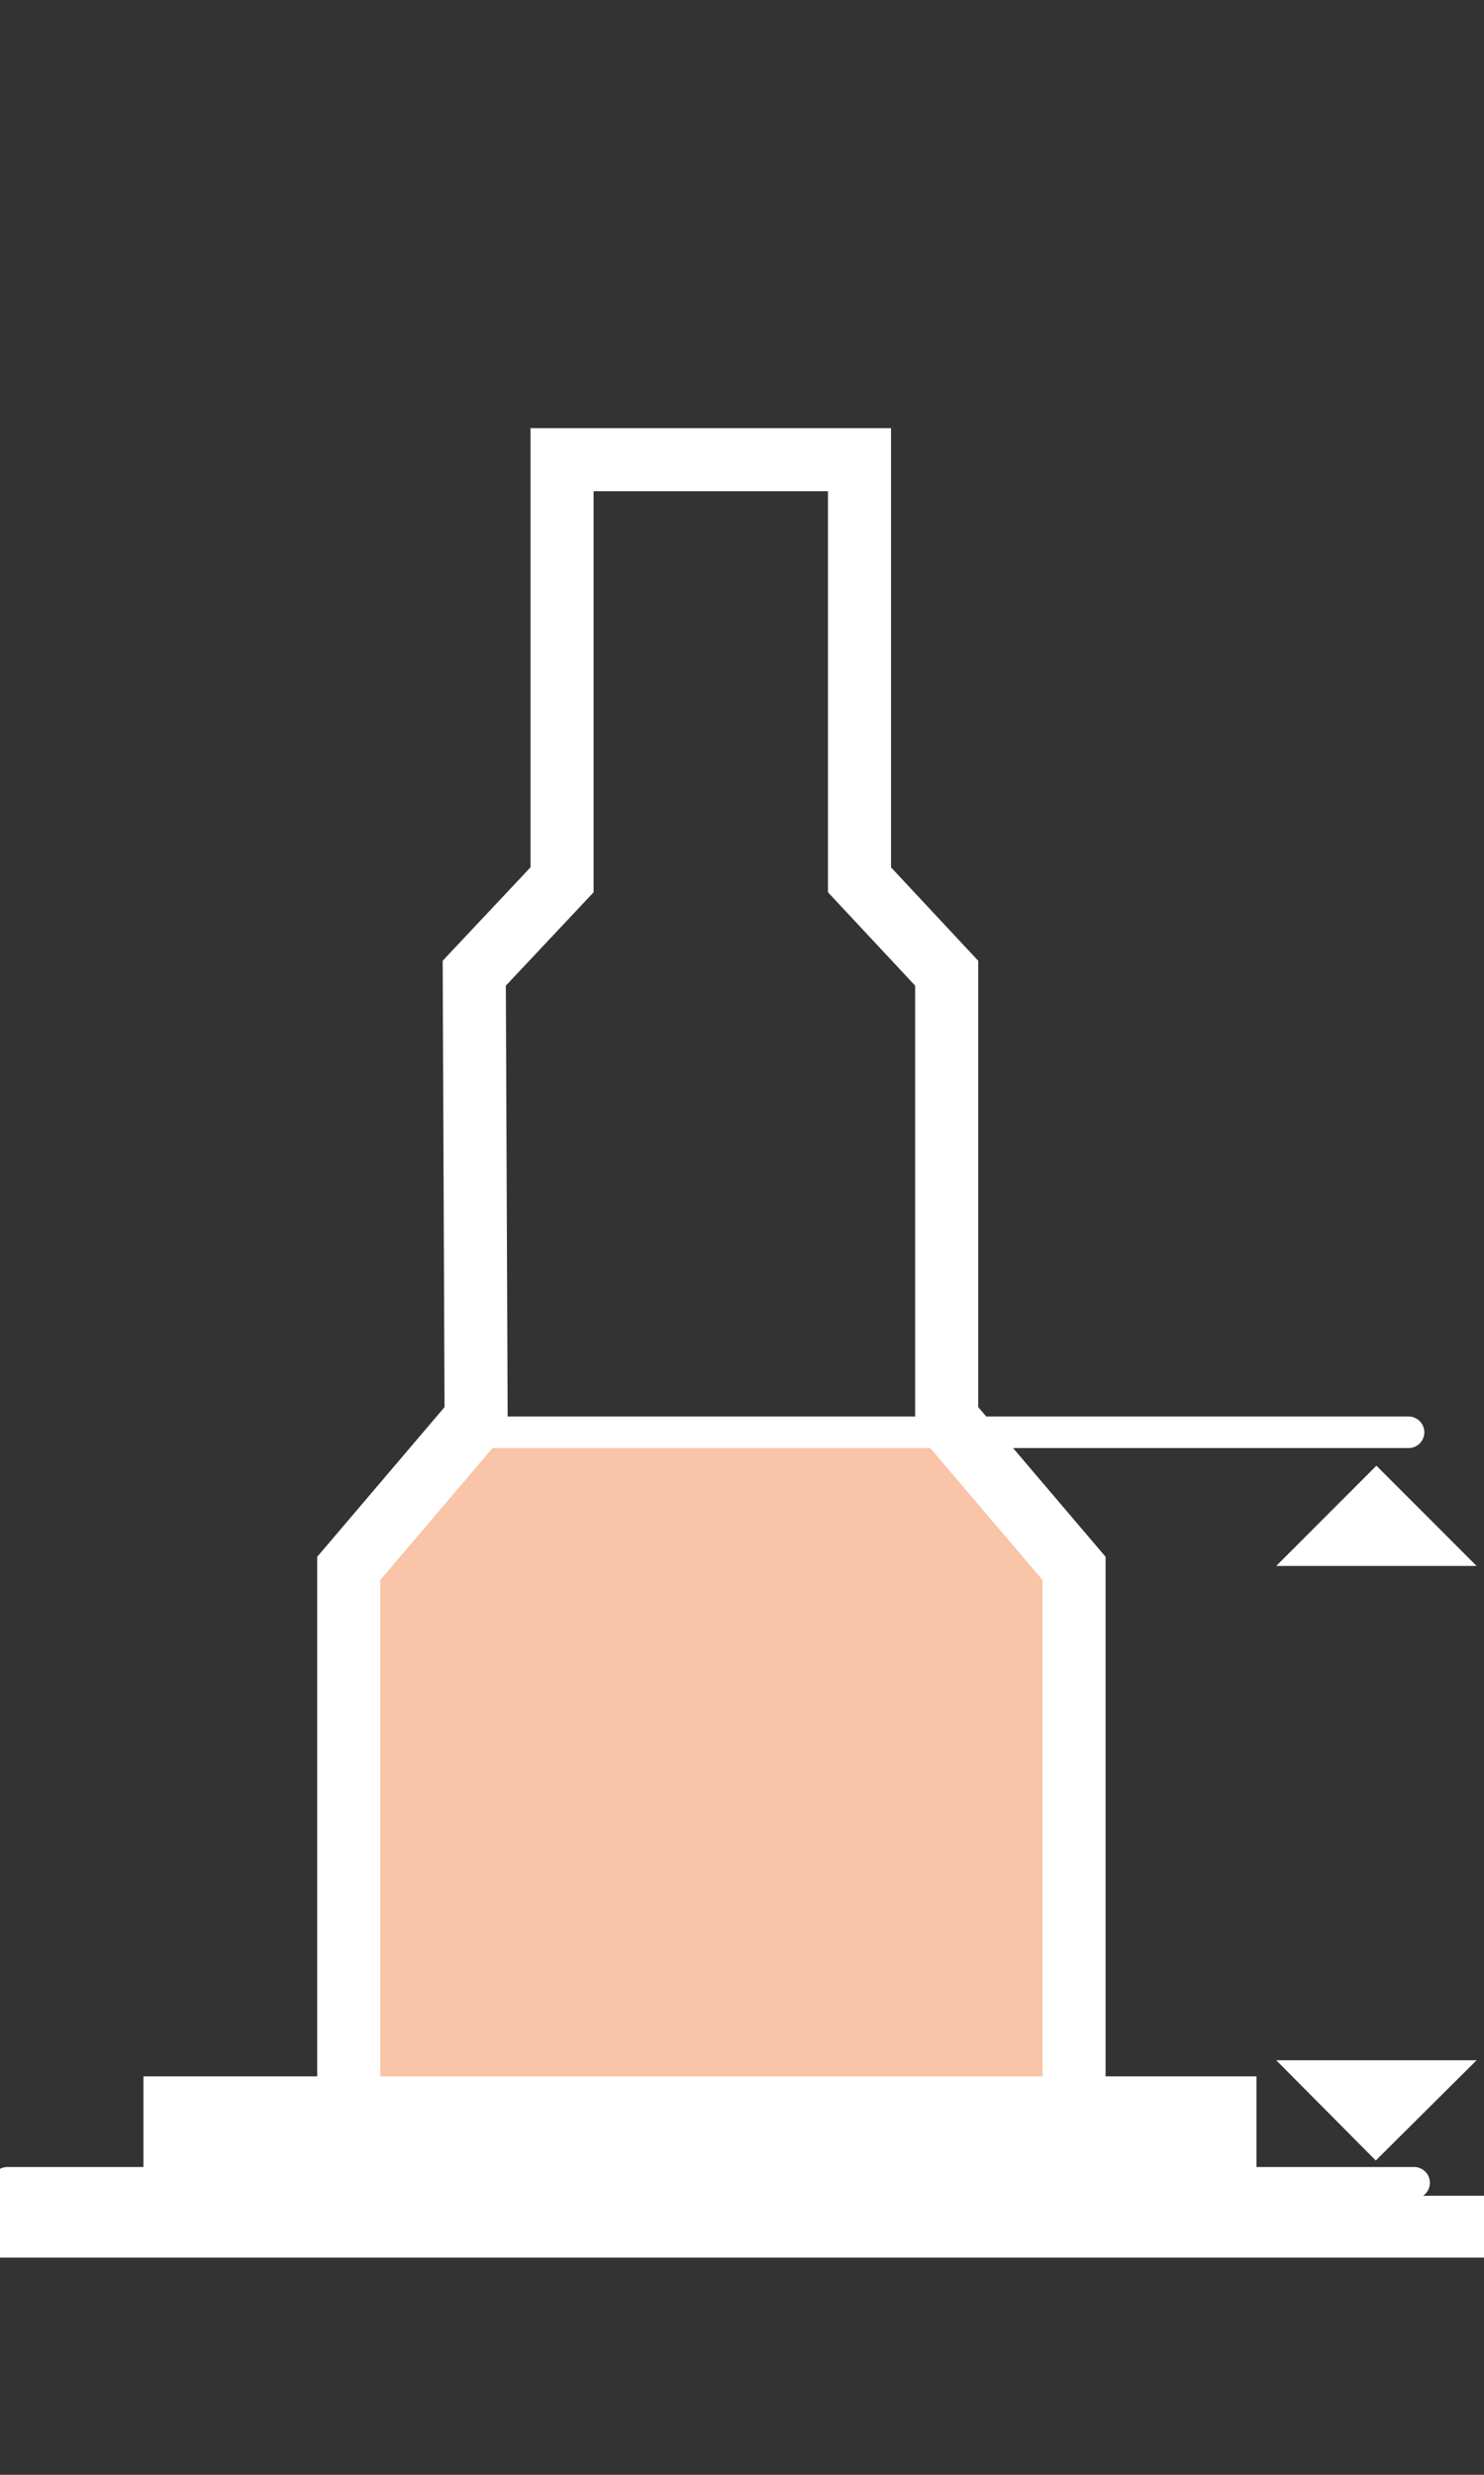
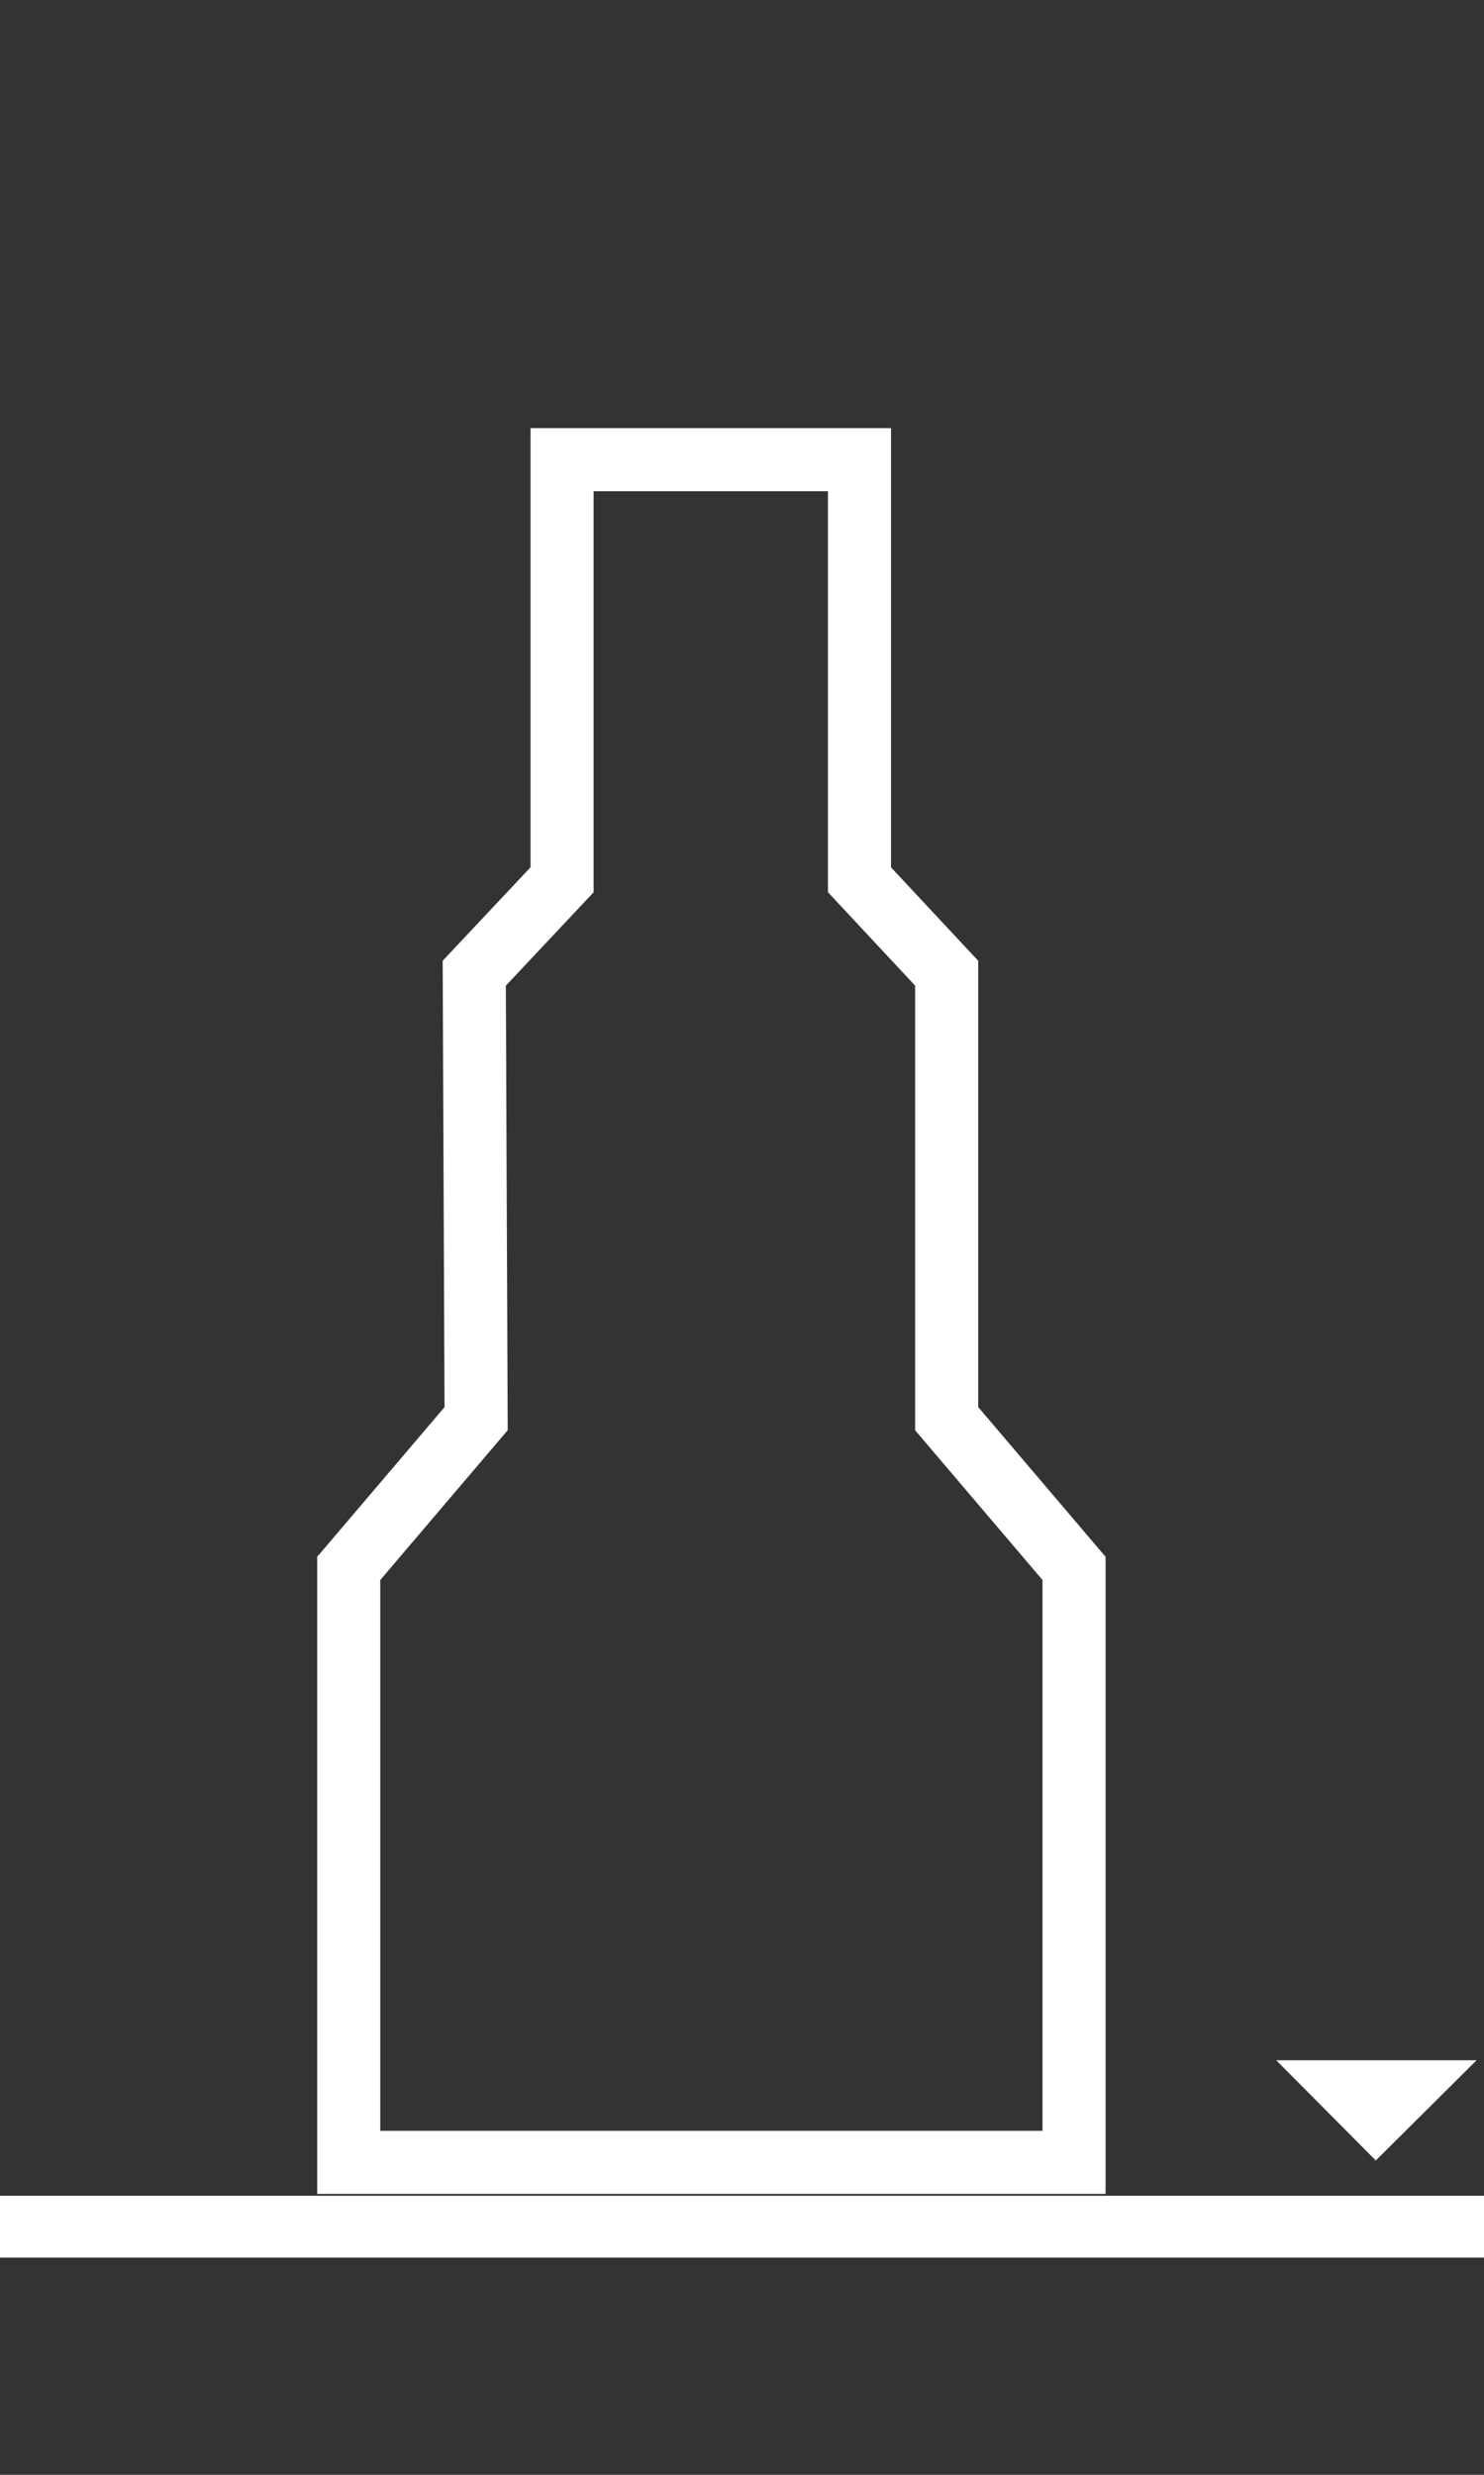
<svg xmlns="http://www.w3.org/2000/svg" id="Layer_1" data-name="Layer 1" viewBox="0 0 24 40">
  <rect x="0" y="0" width="24" height="40" fill="#333333" stroke="none" />
  <defs>
    <style>.cls-1{fill:#fff;}.cls-2{fill:#f9c4a7;}.cls-3,.cls-4,.cls-5{fill:none;stroke:#fff;}.cls-3{stroke-width:1.02px;}.cls-4{stroke-linecap:round;stroke-width:0.51px;}.cls-5{stroke-miterlimit:10;}</style>
  </defs>
  <polygon class="cls-1" points="20.64 33.3 23.88 33.3 22.25 34.92 20.64 33.3" />
-   <polygon class="cls-2" points="5.7 25.21 5.7 35.26 17.47 35.26 17.47 25.64 15.4 23.04 7.89 23.04 5.7 25.21" />
  <polygon class="cls-3" points="15.31 22.93 15.31 15.73 13.9 14.22 13.9 7.43 9.09 7.43 9.09 14.22 7.67 15.73 7.7 22.93 5.64 25.35 5.64 34.95 17.37 34.95 17.37 25.35 15.31 22.93" />
-   <line class="cls-4" x1="7.55" y1="23.15" x2="22.78" y2="23.15" />
-   <polygon class="cls-1" points="23.88 25.31 20.64 25.31 22.26 23.69 23.88 25.31" />
-   <line class="cls-4" x1="0.12" y1="35.28" x2="22.87" y2="35.28" />
-   <rect class="cls-1" x="2.32" y="33.56" width="18" height="1.96" />
  <line class="cls-5" x1="-1310.58" y1="35.99" x2="390.93" y2="35.99" />
</svg>